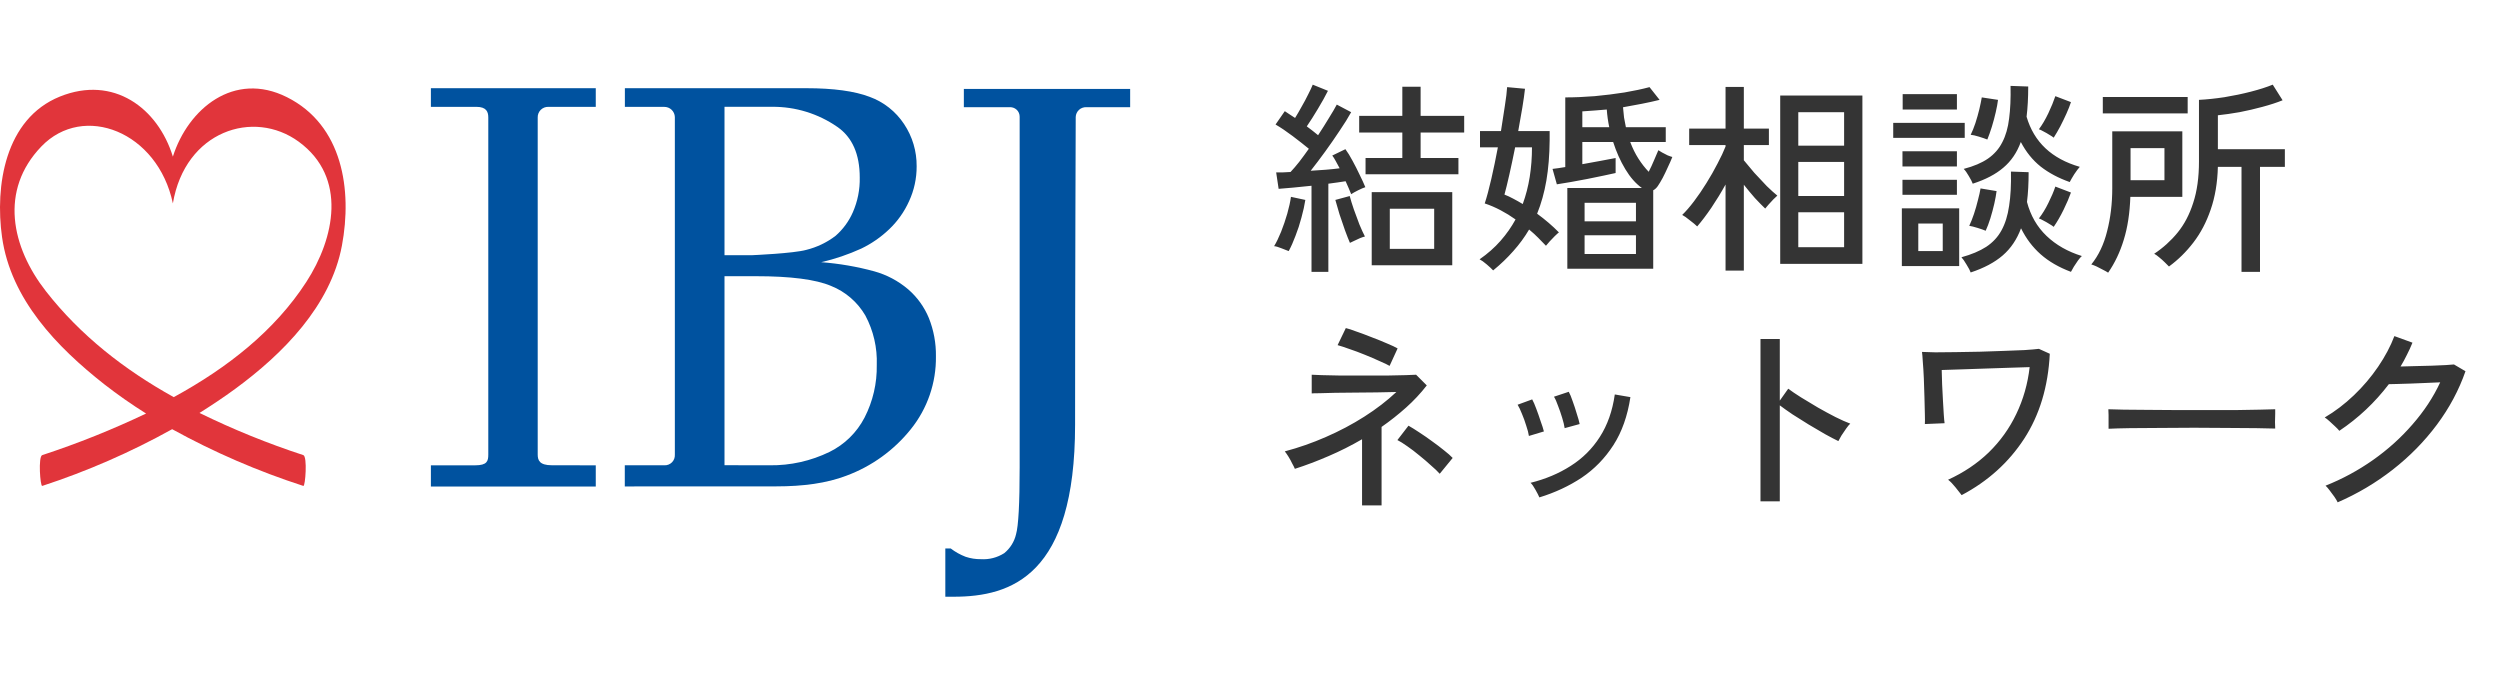
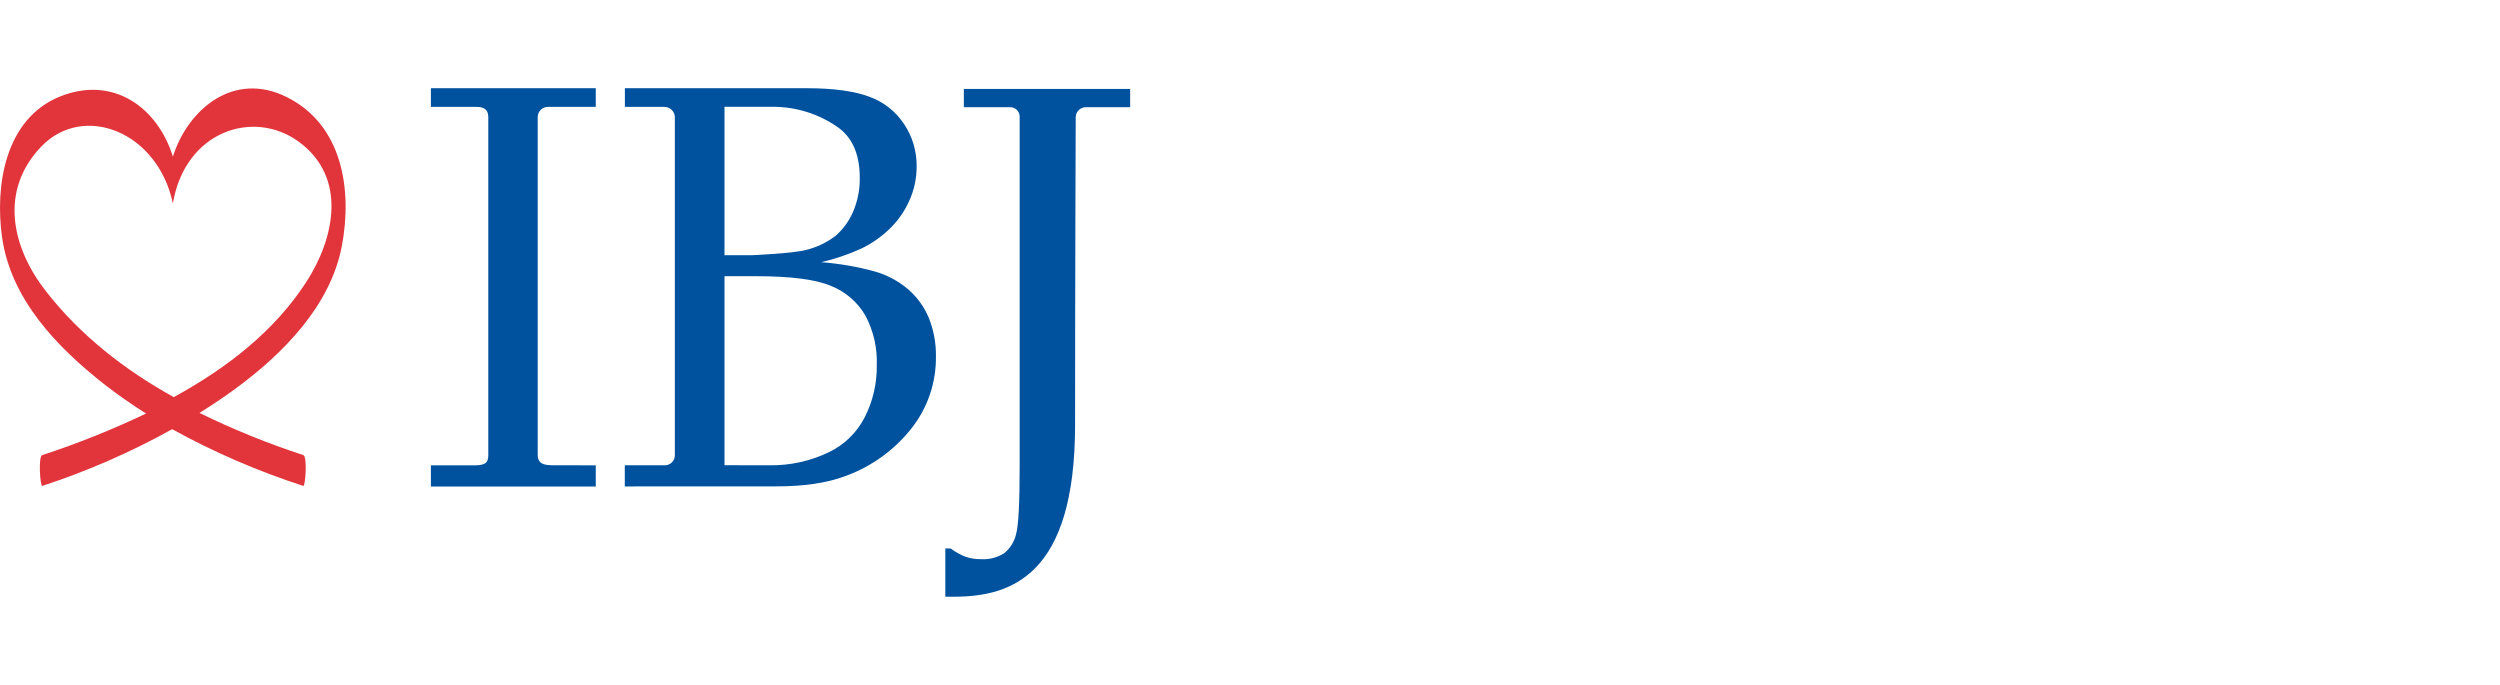
<svg xmlns="http://www.w3.org/2000/svg" width="146" height="40" viewBox="0 0 146 40" fill="none">
  <g clip-path="url(#clip0_2303_28498)">
    <path d="M34.793 27.175V28.413H25.164V27.175H27.742C28.448 27.175 28.516 26.931 28.516 26.546C28.516 25.925 28.516 7.634 28.516 6.86C28.516 6.543 28.416 6.24 27.825 6.24H25.164V5.151H34.793V6.24H32.022C31.94 6.238 31.858 6.252 31.782 6.282C31.706 6.313 31.636 6.358 31.578 6.416C31.52 6.474 31.475 6.544 31.444 6.62C31.414 6.696 31.4 6.778 31.402 6.86V26.546C31.402 26.878 31.505 27.171 32.227 27.171L34.793 27.175Z" fill="#00529F" />
    <path d="M36.488 28.408V27.173H38.795C38.878 27.177 38.961 27.164 39.038 27.134C39.115 27.104 39.185 27.058 39.244 26.999C39.302 26.94 39.347 26.869 39.376 26.791C39.404 26.714 39.416 26.631 39.411 26.548C39.411 26.152 39.411 7.182 39.411 6.833C39.406 6.674 39.338 6.523 39.223 6.412C39.108 6.302 38.955 6.241 38.795 6.242H36.493V5.151H47.089C48.683 5.151 49.914 5.324 50.776 5.652C51.605 5.951 52.315 6.511 52.8 7.248C53.286 7.977 53.541 8.836 53.532 9.712C53.536 10.413 53.386 11.106 53.093 11.743C52.815 12.362 52.42 12.921 51.928 13.389C51.447 13.849 50.895 14.231 50.295 14.519C49.544 14.861 48.762 15.127 47.958 15.312C49.005 15.391 50.043 15.569 51.056 15.845C51.783 16.047 52.457 16.404 53.032 16.892C53.564 17.351 53.981 17.929 54.248 18.579C54.529 19.286 54.668 20.042 54.658 20.803C54.681 22.351 54.163 23.858 53.193 25.064C52.205 26.298 50.899 27.24 49.416 27.786C48.266 28.223 46.906 28.404 45.334 28.404L36.488 28.408ZM42.311 14.902H43.947C43.947 14.902 46.349 14.8 47.089 14.592C47.709 14.439 48.291 14.16 48.798 13.772C49.231 13.393 49.576 12.924 49.806 12.397C50.086 11.758 50.224 11.066 50.209 10.368C50.209 9.003 49.774 8.017 48.903 7.412C47.784 6.636 46.452 6.226 45.09 6.237H42.311V14.902ZM44.95 27.173C46.16 27.189 47.356 26.921 48.444 26.392C49.323 25.96 50.04 25.257 50.49 24.387C50.978 23.437 51.223 22.381 51.203 21.314C51.24 20.311 51.011 19.316 50.539 18.43C50.083 17.643 49.375 17.032 48.53 16.697C47.639 16.319 46.174 16.13 44.135 16.13H42.311V27.168L44.95 27.173Z" fill="#00529F" />
    <path d="M55.207 34.849V32.029H55.52C55.786 32.233 56.08 32.397 56.394 32.517C56.682 32.613 56.984 32.66 57.287 32.656C57.766 32.686 58.242 32.563 58.647 32.305C58.992 32.025 59.234 31.639 59.336 31.206C59.477 30.718 59.548 29.411 59.548 27.285C59.548 27.285 59.548 7.182 59.548 6.821C59.549 6.743 59.534 6.666 59.504 6.594C59.473 6.523 59.428 6.458 59.371 6.406C59.313 6.353 59.246 6.313 59.172 6.288C59.098 6.263 59.02 6.254 58.943 6.262H56.289V5.192H66.001V6.259H63.442C63.364 6.256 63.285 6.268 63.212 6.295C63.138 6.321 63.071 6.363 63.013 6.416C62.955 6.469 62.909 6.533 62.876 6.604C62.843 6.675 62.825 6.752 62.822 6.831C62.822 7.175 62.785 16.028 62.785 24.81C62.785 33.592 59.084 34.849 55.69 34.849H55.207Z" fill="#00529F" />
    <path d="M19.969 14.34C20.575 11.103 20.02 7.306 16.754 5.673C13.672 4.132 10.987 6.344 10.096 9.147C9.219 6.3 6.624 4.379 3.499 5.639C0.281 6.94 -0.3 10.871 0.12 13.849C0.63 17.475 3.321 20.265 6.089 22.441C6.874 23.052 7.689 23.622 8.531 24.15C6.563 25.088 4.538 25.9 2.466 26.579C2.222 26.657 2.349 28.418 2.466 28.378C5.095 27.518 7.636 26.409 10.054 25.065C12.497 26.41 15.062 27.52 17.716 28.378C17.83 28.418 17.96 26.669 17.716 26.579C15.639 25.9 13.613 25.077 11.651 24.116C12.357 23.671 13.052 23.212 13.726 22.717C16.519 20.671 19.31 17.861 19.969 14.34ZM2.686 17.014C0.664 14.428 -0.046 11.113 2.415 8.554C4.876 5.995 9.214 7.685 10.096 11.879C10.809 7.648 14.808 6.347 17.447 8.276C20.301 10.363 19.537 13.925 17.887 16.469C16.048 19.311 13.287 21.479 10.147 23.193C7.244 21.581 4.695 19.582 2.686 17.014Z" fill="#E1353B" />
  </g>
-   <path d="M80.108 15.492V11.22H84.812V15.492H80.108ZM76.592 15.876V10.848C76.224 10.888 75.868 10.924 75.524 10.956C75.188 10.988 74.904 11.012 74.672 11.028L74.528 10.068C74.64 10.068 74.768 10.068 74.912 10.068C75.056 10.06 75.208 10.052 75.368 10.044C75.52 9.884 75.688 9.688 75.872 9.456C76.056 9.216 76.244 8.96 76.436 8.688C76.164 8.464 75.848 8.216 75.488 7.944C75.128 7.672 74.796 7.448 74.492 7.272L75.032 6.492C75.12 6.548 75.216 6.612 75.32 6.684C75.424 6.748 75.528 6.816 75.632 6.888C75.752 6.696 75.88 6.476 76.016 6.228C76.16 5.98 76.288 5.74 76.4 5.508C76.52 5.276 76.608 5.088 76.664 4.944L77.552 5.304C77.392 5.624 77.196 5.976 76.964 6.36C76.74 6.736 76.524 7.076 76.316 7.38C76.436 7.468 76.552 7.556 76.664 7.644C76.776 7.732 76.88 7.816 76.976 7.896C77.208 7.544 77.42 7.208 77.612 6.888C77.812 6.568 77.964 6.308 78.068 6.108L78.908 6.552C78.732 6.872 78.508 7.232 78.236 7.632C77.972 8.032 77.692 8.436 77.396 8.844C77.1 9.252 76.816 9.628 76.544 9.972C76.848 9.956 77.144 9.936 77.432 9.912C77.728 9.888 77.996 9.86 78.236 9.828C78.156 9.676 78.08 9.536 78.008 9.408C77.936 9.272 77.868 9.164 77.804 9.084L78.572 8.712C78.708 8.896 78.848 9.124 78.992 9.396C79.136 9.66 79.272 9.928 79.4 10.2C79.536 10.472 79.648 10.716 79.736 10.932C79.632 10.964 79.492 11.024 79.316 11.112C79.14 11.2 79.004 11.276 78.908 11.34C78.868 11.236 78.82 11.12 78.764 10.992C78.708 10.864 78.648 10.728 78.584 10.584C78.44 10.608 78.28 10.632 78.104 10.656C77.936 10.68 77.76 10.704 77.576 10.728V15.876H76.592ZM79.748 10.176V9.228H81.896V7.74H79.376V6.768H81.896V5.064H82.964V6.768H85.508V7.74H82.964V9.228H85.172V10.176H79.748ZM81.164 14.532H83.756V12.192H81.164V14.532ZM75.26 14.664C75.156 14.624 75.012 14.568 74.828 14.496C74.652 14.424 74.512 14.384 74.408 14.376C74.544 14.152 74.68 13.872 74.816 13.536C74.952 13.192 75.072 12.84 75.176 12.48C75.28 12.112 75.352 11.784 75.392 11.496L76.232 11.676C76.184 11.988 76.108 12.332 76.004 12.708C75.908 13.076 75.792 13.432 75.656 13.776C75.528 14.12 75.396 14.416 75.26 14.664ZM78.836 14.184C78.756 14 78.66 13.756 78.548 13.452C78.436 13.14 78.328 12.824 78.224 12.504C78.128 12.176 78.048 11.9 77.984 11.676L78.824 11.448C78.88 11.664 78.96 11.924 79.064 12.228C79.168 12.524 79.276 12.816 79.388 13.104C79.508 13.392 79.616 13.628 79.712 13.812C79.64 13.828 79.544 13.86 79.424 13.908C79.312 13.956 79.2 14.008 79.088 14.064C78.976 14.112 78.892 14.152 78.836 14.184ZM91.532 15.696V10.98H95.888C95.528 10.724 95.204 10.356 94.916 9.876C94.628 9.396 94.392 8.868 94.208 8.292H92.408V9.588C92.768 9.524 93.12 9.46 93.464 9.396C93.816 9.332 94.112 9.276 94.352 9.228V10.104C94.168 10.144 93.928 10.196 93.632 10.26C93.344 10.316 93.032 10.38 92.696 10.452C92.368 10.516 92.044 10.576 91.724 10.632C91.412 10.688 91.144 10.732 90.92 10.764L90.668 9.864C90.884 9.84 91.132 9.804 91.412 9.756V5.688C91.956 5.688 92.528 5.664 93.128 5.616C93.728 5.56 94.308 5.488 94.868 5.4C95.428 5.304 95.916 5.2 96.332 5.088L96.92 5.832C96.6 5.912 96.256 5.988 95.888 6.06C95.528 6.132 95.16 6.2 94.784 6.264C94.8 6.464 94.82 6.664 94.844 6.864C94.876 7.056 94.912 7.244 94.952 7.428H97.28V8.292H95.204C95.34 8.652 95.5 8.976 95.684 9.264C95.868 9.552 96.068 9.808 96.284 10.032C96.396 9.816 96.5 9.592 96.596 9.36C96.7 9.128 96.784 8.932 96.848 8.772C96.888 8.796 96.96 8.84 97.064 8.904C97.168 8.96 97.276 9.016 97.388 9.072C97.508 9.12 97.6 9.152 97.664 9.168C97.592 9.352 97.504 9.552 97.4 9.768C97.304 9.984 97.204 10.192 97.1 10.392C96.996 10.584 96.9 10.744 96.812 10.872C96.732 10.984 96.644 11.064 96.548 11.112V15.696H91.532ZM87.2 15.792C87.12 15.704 86.996 15.588 86.828 15.444C86.66 15.3 86.52 15.2 86.408 15.144C86.88 14.816 87.288 14.456 87.632 14.064C87.976 13.672 88.268 13.256 88.508 12.816C88.228 12.616 87.936 12.436 87.632 12.276C87.328 12.116 87.02 11.984 86.708 11.88C86.828 11.52 86.956 11.044 87.092 10.452C87.228 9.86 87.356 9.244 87.476 8.604H86.432V7.656H87.656C87.744 7.12 87.82 6.628 87.884 6.18C87.956 5.724 88 5.36 88.016 5.088L89.06 5.184C89.028 5.48 88.976 5.848 88.904 6.288C88.832 6.72 88.752 7.176 88.664 7.656H90.5V8.184C90.492 9.056 90.428 9.844 90.308 10.548C90.188 11.244 90.008 11.888 89.768 12.48C90.248 12.832 90.672 13.196 91.04 13.572C90.976 13.62 90.892 13.696 90.788 13.8C90.692 13.896 90.596 13.996 90.5 14.1C90.412 14.204 90.34 14.288 90.284 14.352C90.132 14.192 89.976 14.032 89.816 13.872C89.656 13.712 89.484 13.556 89.3 13.404C89.036 13.852 88.728 14.272 88.376 14.664C88.032 15.056 87.64 15.432 87.2 15.792ZM88.928 11.916C89.112 11.412 89.248 10.884 89.336 10.332C89.424 9.772 89.468 9.196 89.468 8.604H88.484C88.372 9.164 88.26 9.692 88.148 10.188C88.036 10.684 87.94 11.076 87.86 11.364C88.028 11.428 88.2 11.508 88.376 11.604C88.56 11.7 88.744 11.804 88.928 11.916ZM92.54 14.832H95.54V13.74H92.54V14.832ZM92.54 12.924H95.54V11.844H92.54V12.924ZM92.408 7.428H93.98C93.908 7.084 93.86 6.74 93.836 6.396C93.588 6.42 93.34 6.44 93.092 6.456C92.852 6.472 92.624 6.488 92.408 6.504V7.428ZM103.964 15.408V5.58H108.764V15.408H103.964ZM100.772 15.804V10.776C100.516 11.24 100.24 11.692 99.944 12.132C99.648 12.564 99.372 12.928 99.116 13.224C99.02 13.128 98.876 13.008 98.684 12.864C98.5 12.712 98.352 12.608 98.24 12.552C98.456 12.344 98.688 12.076 98.936 11.748C99.184 11.42 99.424 11.068 99.656 10.692C99.896 10.308 100.112 9.928 100.304 9.552C100.504 9.176 100.66 8.844 100.772 8.556V8.472H98.648V7.512H100.772V5.076H101.84V7.512H103.304V8.472H101.84V9.36C102.008 9.568 102.212 9.812 102.452 10.092C102.7 10.364 102.944 10.624 103.184 10.872C103.432 11.112 103.636 11.296 103.796 11.424C103.74 11.472 103.66 11.548 103.556 11.652C103.46 11.748 103.368 11.848 103.28 11.952C103.192 12.048 103.128 12.124 103.088 12.18C102.92 12.02 102.72 11.816 102.488 11.568C102.264 11.312 102.048 11.052 101.84 10.788V15.804H100.772ZM105.02 14.436H107.696V12.396H105.02V14.436ZM105.02 11.448H107.696V9.456H105.02V11.448ZM105.02 8.508H107.696V6.552H105.02V8.508ZM111.068 15.54V12.168H114.416V15.54H111.068ZM115.088 15.912C115.048 15.8 114.968 15.648 114.848 15.456C114.736 15.264 114.636 15.12 114.548 15.024C115.132 14.864 115.616 14.66 116 14.412C116.384 14.156 116.68 13.836 116.888 13.452C117.104 13.06 117.252 12.584 117.332 12.024C117.42 11.464 117.456 10.796 117.44 10.02L118.472 10.056C118.472 10.376 118.464 10.684 118.448 10.98C118.432 11.268 118.408 11.54 118.376 11.796C118.584 12.588 118.964 13.248 119.516 13.776C120.068 14.304 120.756 14.696 121.58 14.952C121.516 15.008 121.44 15.096 121.352 15.216C121.272 15.336 121.192 15.456 121.112 15.576C121.04 15.704 120.984 15.804 120.944 15.876C120.24 15.612 119.652 15.272 119.18 14.856C118.708 14.44 118.324 13.932 118.028 13.332C117.788 13.98 117.432 14.508 116.96 14.916C116.488 15.324 115.864 15.656 115.088 15.912ZM115.208 10.728C115.168 10.616 115.092 10.468 114.98 10.284C114.876 10.1 114.776 9.96 114.68 9.864C115.264 9.712 115.736 9.512 116.096 9.264C116.464 9.008 116.744 8.688 116.936 8.304C117.136 7.92 117.268 7.46 117.332 6.924C117.404 6.38 117.432 5.744 117.416 5.016L118.448 5.052C118.448 5.38 118.44 5.692 118.424 5.988C118.408 6.284 118.384 6.56 118.352 6.816C118.784 8.296 119.82 9.272 121.46 9.744C121.372 9.84 121.264 9.984 121.136 10.176C121.016 10.368 120.928 10.52 120.872 10.632C120.216 10.4 119.652 10.1 119.18 9.732C118.708 9.356 118.32 8.876 118.016 8.292C117.792 8.908 117.452 9.408 116.996 9.792C116.548 10.176 115.952 10.488 115.208 10.728ZM110.564 8.052V7.176H114.74V8.052H110.564ZM111.116 6.396V5.496H114.284V6.396H111.116ZM111.104 9.72V8.832H114.284V9.72H111.104ZM111.104 11.376V10.5H114.284V11.376H111.104ZM112.028 14.664H113.456V13.056H112.028V14.664ZM116.06 8.148C115.94 8.1 115.776 8.044 115.568 7.98C115.36 7.916 115.2 7.88 115.088 7.872C115.184 7.68 115.276 7.452 115.364 7.188C115.452 6.916 115.528 6.648 115.592 6.384C115.656 6.112 115.704 5.88 115.736 5.688L116.684 5.832C116.66 6.032 116.616 6.272 116.552 6.552C116.488 6.832 116.412 7.116 116.324 7.404C116.236 7.684 116.148 7.932 116.06 8.148ZM115.964 13.476C115.852 13.428 115.692 13.372 115.484 13.308C115.276 13.244 115.116 13.204 115.004 13.188C115.1 12.988 115.192 12.756 115.28 12.492C115.368 12.228 115.444 11.964 115.508 11.7C115.58 11.428 115.632 11.196 115.664 11.004L116.6 11.16C116.576 11.36 116.532 11.604 116.468 11.892C116.404 12.172 116.328 12.456 116.24 12.744C116.152 13.024 116.06 13.268 115.964 13.476ZM119.936 8.04C119.88 7.992 119.796 7.936 119.684 7.872C119.572 7.8 119.46 7.736 119.348 7.68C119.236 7.616 119.144 7.572 119.072 7.548C119.264 7.292 119.448 6.98 119.624 6.612C119.8 6.236 119.936 5.904 120.032 5.616L120.944 5.964C120.88 6.164 120.792 6.388 120.68 6.636C120.568 6.884 120.448 7.132 120.32 7.38C120.192 7.62 120.064 7.84 119.936 8.04ZM119.936 13.248C119.88 13.2 119.796 13.144 119.684 13.08C119.572 13.008 119.46 12.944 119.348 12.888C119.236 12.824 119.144 12.78 119.072 12.756C119.272 12.5 119.456 12.2 119.624 11.856C119.8 11.504 119.936 11.184 120.032 10.896L120.944 11.244C120.84 11.54 120.696 11.876 120.512 12.252C120.328 12.628 120.136 12.96 119.936 13.248ZM130.904 15.876V9.744H129.524C129.5 10.672 129.36 11.504 129.104 12.24C128.856 12.968 128.52 13.608 128.096 14.16C127.68 14.704 127.204 15.172 126.668 15.564C126.62 15.508 126.54 15.428 126.428 15.324C126.324 15.22 126.212 15.12 126.092 15.024C125.98 14.928 125.884 14.86 125.804 14.82C126.324 14.476 126.78 14.064 127.172 13.584C127.564 13.104 127.868 12.524 128.084 11.844C128.308 11.164 128.42 10.36 128.42 9.432V5.832C128.884 5.808 129.38 5.756 129.908 5.676C130.444 5.588 130.96 5.48 131.456 5.352C131.952 5.224 132.376 5.088 132.728 4.944L133.304 5.856C132.968 5.992 132.576 6.12 132.128 6.24C131.688 6.36 131.24 6.464 130.784 6.552C130.328 6.632 129.908 6.692 129.524 6.732V8.712H133.436V9.744H131.984V15.876H130.904ZM123.116 15.924C123.044 15.876 122.944 15.82 122.816 15.756C122.696 15.692 122.572 15.628 122.444 15.564C122.324 15.508 122.22 15.468 122.132 15.444C122.556 14.924 122.864 14.276 123.056 13.5C123.256 12.724 123.356 11.888 123.356 10.992V7.668H127.448V11.496H124.412C124.38 12.448 124.252 13.284 124.028 14.004C123.812 14.716 123.508 15.356 123.116 15.924ZM122.804 6.624V5.664H127.76V6.624H122.804ZM124.424 10.524H126.404V8.652H124.424V10.524ZM79.544 29.516V25.652C78.912 26.02 78.26 26.348 77.588 26.636C76.924 26.924 76.268 27.172 75.62 27.38C75.588 27.3 75.536 27.196 75.464 27.068C75.4 26.932 75.328 26.8 75.248 26.672C75.168 26.544 75.096 26.44 75.032 26.36C75.848 26.144 76.648 25.864 77.432 25.52C78.224 25.176 78.972 24.78 79.676 24.332C80.38 23.884 81.004 23.404 81.548 22.892C81.204 22.9 80.824 22.908 80.408 22.916C79.992 22.916 79.572 22.92 79.148 22.928C78.732 22.928 78.34 22.932 77.972 22.94C77.612 22.948 77.308 22.956 77.06 22.964C76.812 22.964 76.66 22.968 76.604 22.976V21.884C76.692 21.892 76.884 21.9 77.18 21.908C77.484 21.916 77.852 21.924 78.284 21.932C78.716 21.932 79.168 21.932 79.64 21.932C80.112 21.932 80.564 21.932 80.996 21.932C81.428 21.924 81.796 21.916 82.1 21.908C82.412 21.9 82.612 21.892 82.7 21.884L83.324 22.508C82.964 22.972 82.56 23.404 82.112 23.804C81.664 24.204 81.188 24.58 80.684 24.932V29.516H79.544ZM81.152 21.368C81.032 21.296 80.84 21.204 80.576 21.092C80.32 20.972 80.032 20.848 79.712 20.72C79.4 20.592 79.1 20.48 78.812 20.384C78.524 20.28 78.292 20.204 78.116 20.156L78.596 19.16C78.74 19.192 78.948 19.26 79.22 19.364C79.5 19.46 79.8 19.572 80.12 19.7C80.44 19.82 80.736 19.94 81.008 20.06C81.28 20.172 81.484 20.268 81.62 20.348L81.152 21.368ZM84.08 27.668C83.952 27.524 83.78 27.36 83.564 27.176C83.356 26.984 83.132 26.792 82.892 26.6C82.652 26.4 82.416 26.22 82.184 26.06C81.96 25.9 81.768 25.78 81.608 25.7L82.256 24.86C82.44 24.964 82.652 25.096 82.892 25.256C83.14 25.416 83.388 25.588 83.636 25.772C83.884 25.948 84.116 26.124 84.332 26.3C84.548 26.468 84.716 26.616 84.836 26.744L84.08 27.668ZM89.9 29.048C89.852 28.936 89.776 28.788 89.672 28.604C89.568 28.412 89.472 28.276 89.384 28.196C90.256 27.98 91.036 27.652 91.724 27.212C92.42 26.772 92.988 26.208 93.428 25.52C93.876 24.824 94.168 23.996 94.304 23.036L95.216 23.192C95.048 24.296 94.716 25.232 94.22 26C93.724 26.768 93.108 27.4 92.372 27.896C91.636 28.384 90.812 28.768 89.9 29.048ZM91.376 25.004C91.352 24.836 91.304 24.636 91.232 24.404C91.16 24.164 91.08 23.932 90.992 23.708C90.912 23.476 90.832 23.296 90.752 23.168L91.616 22.88C91.688 23.008 91.764 23.192 91.844 23.432C91.932 23.672 92.012 23.916 92.084 24.164C92.164 24.404 92.22 24.604 92.252 24.764L91.376 25.004ZM89.288 25.46C89.264 25.292 89.212 25.092 89.132 24.86C89.06 24.62 88.976 24.388 88.88 24.164C88.792 23.94 88.708 23.764 88.628 23.636L89.48 23.324C89.552 23.452 89.632 23.636 89.72 23.876C89.808 24.108 89.892 24.348 89.972 24.596C90.06 24.836 90.124 25.036 90.164 25.196L89.288 25.46ZM102.812 29.276V19.796H103.94V23.396L104.432 22.7C104.624 22.844 104.872 23.012 105.176 23.204C105.488 23.396 105.82 23.596 106.172 23.804C106.524 24.004 106.864 24.188 107.192 24.356C107.528 24.524 107.816 24.652 108.056 24.74C107.992 24.796 107.912 24.892 107.816 25.028C107.72 25.164 107.628 25.3 107.54 25.436C107.46 25.572 107.4 25.68 107.36 25.76C107.144 25.656 106.884 25.52 106.58 25.352C106.276 25.176 105.956 24.988 105.62 24.788C105.292 24.588 104.98 24.392 104.684 24.2C104.388 24 104.14 23.824 103.94 23.672V29.276H102.812ZM114.56 28.916C114.472 28.796 114.352 28.644 114.2 28.46C114.048 28.268 113.904 28.12 113.768 28.016C114.68 27.6 115.472 27.068 116.144 26.42C116.816 25.764 117.352 25.016 117.752 24.176C118.16 23.328 118.42 22.416 118.532 21.44C118.22 21.448 117.836 21.46 117.38 21.476C116.924 21.492 116.444 21.508 115.94 21.524C115.444 21.54 114.972 21.556 114.524 21.572C114.076 21.588 113.7 21.6 113.396 21.608C113.404 21.856 113.412 22.136 113.42 22.448C113.436 22.76 113.452 23.072 113.468 23.384C113.484 23.688 113.5 23.96 113.516 24.2C113.532 24.44 113.548 24.612 113.564 24.716L112.412 24.764C112.42 24.652 112.42 24.456 112.412 24.176C112.404 23.888 112.396 23.564 112.388 23.204C112.38 22.836 112.368 22.468 112.352 22.1C112.336 21.732 112.316 21.408 112.292 21.128C112.276 20.848 112.26 20.656 112.244 20.552C112.42 20.56 112.68 20.568 113.024 20.576C113.376 20.576 113.776 20.572 114.224 20.564C114.672 20.556 115.136 20.548 115.616 20.54C116.104 20.524 116.576 20.508 117.032 20.492C117.488 20.476 117.892 20.46 118.244 20.444C118.604 20.42 118.88 20.396 119.072 20.372L119.708 20.66C119.612 22.58 119.112 24.236 118.208 25.628C117.304 27.012 116.088 28.108 114.56 28.916ZM123.14 25.04C123.14 24.968 123.14 24.856 123.14 24.704C123.14 24.544 123.14 24.388 123.14 24.236C123.14 24.084 123.136 23.972 123.128 23.9C123.328 23.908 123.628 23.916 124.028 23.924C124.428 23.924 124.892 23.928 125.42 23.936C125.956 23.936 126.52 23.94 127.112 23.948C127.712 23.948 128.308 23.948 128.9 23.948C129.5 23.948 130.064 23.948 130.592 23.948C131.12 23.94 131.584 23.932 131.984 23.924C132.384 23.916 132.68 23.908 132.872 23.9C132.872 23.924 132.872 23.96 132.872 24.008C132.872 24.056 132.872 24.108 132.872 24.164C132.872 24.308 132.868 24.472 132.86 24.656C132.86 24.832 132.864 24.956 132.872 25.028C132.624 25.02 132.256 25.012 131.768 25.004C131.28 24.996 130.72 24.992 130.088 24.992C129.464 24.984 128.812 24.98 128.132 24.98C127.452 24.98 126.788 24.984 126.14 24.992C125.492 24.992 124.904 24.996 124.376 25.004C123.856 25.012 123.444 25.024 123.14 25.04ZM136.52 29.336C136.48 29.248 136.416 29.14 136.328 29.012C136.24 28.884 136.148 28.76 136.052 28.64C135.964 28.52 135.884 28.428 135.812 28.364C136.796 27.972 137.72 27.472 138.584 26.864C139.448 26.256 140.216 25.564 140.888 24.788C141.568 24.012 142.108 23.192 142.508 22.328C142.26 22.336 141.984 22.348 141.68 22.364C141.384 22.38 141.088 22.392 140.792 22.4C140.504 22.408 140.244 22.416 140.012 22.424C139.788 22.432 139.62 22.436 139.508 22.436C138.692 23.508 137.728 24.416 136.616 25.16C136.568 25.096 136.488 25.012 136.376 24.908C136.272 24.804 136.164 24.704 136.052 24.608C135.94 24.504 135.844 24.428 135.764 24.38C136.364 24.028 136.932 23.596 137.468 23.084C138.004 22.572 138.476 22.016 138.884 21.416C139.292 20.816 139.608 20.22 139.832 19.628L140.888 20.012C140.792 20.252 140.684 20.488 140.564 20.72C140.452 20.952 140.328 21.18 140.192 21.404C140.456 21.396 140.748 21.388 141.068 21.38C141.396 21.372 141.716 21.364 142.028 21.356C142.34 21.34 142.612 21.328 142.844 21.32C143.084 21.304 143.24 21.292 143.312 21.284L143.984 21.68C143.6 22.784 143.044 23.824 142.316 24.8C141.588 25.776 140.728 26.652 139.736 27.428C138.752 28.196 137.68 28.832 136.52 29.336Z" fill="#343434" />
  <defs>
    <clipPath id="clip0_2303_28498">
      <rect width="66" height="29.698" fill="white" transform="translate(0 5.151)" />
    </clipPath>
  </defs>
</svg>